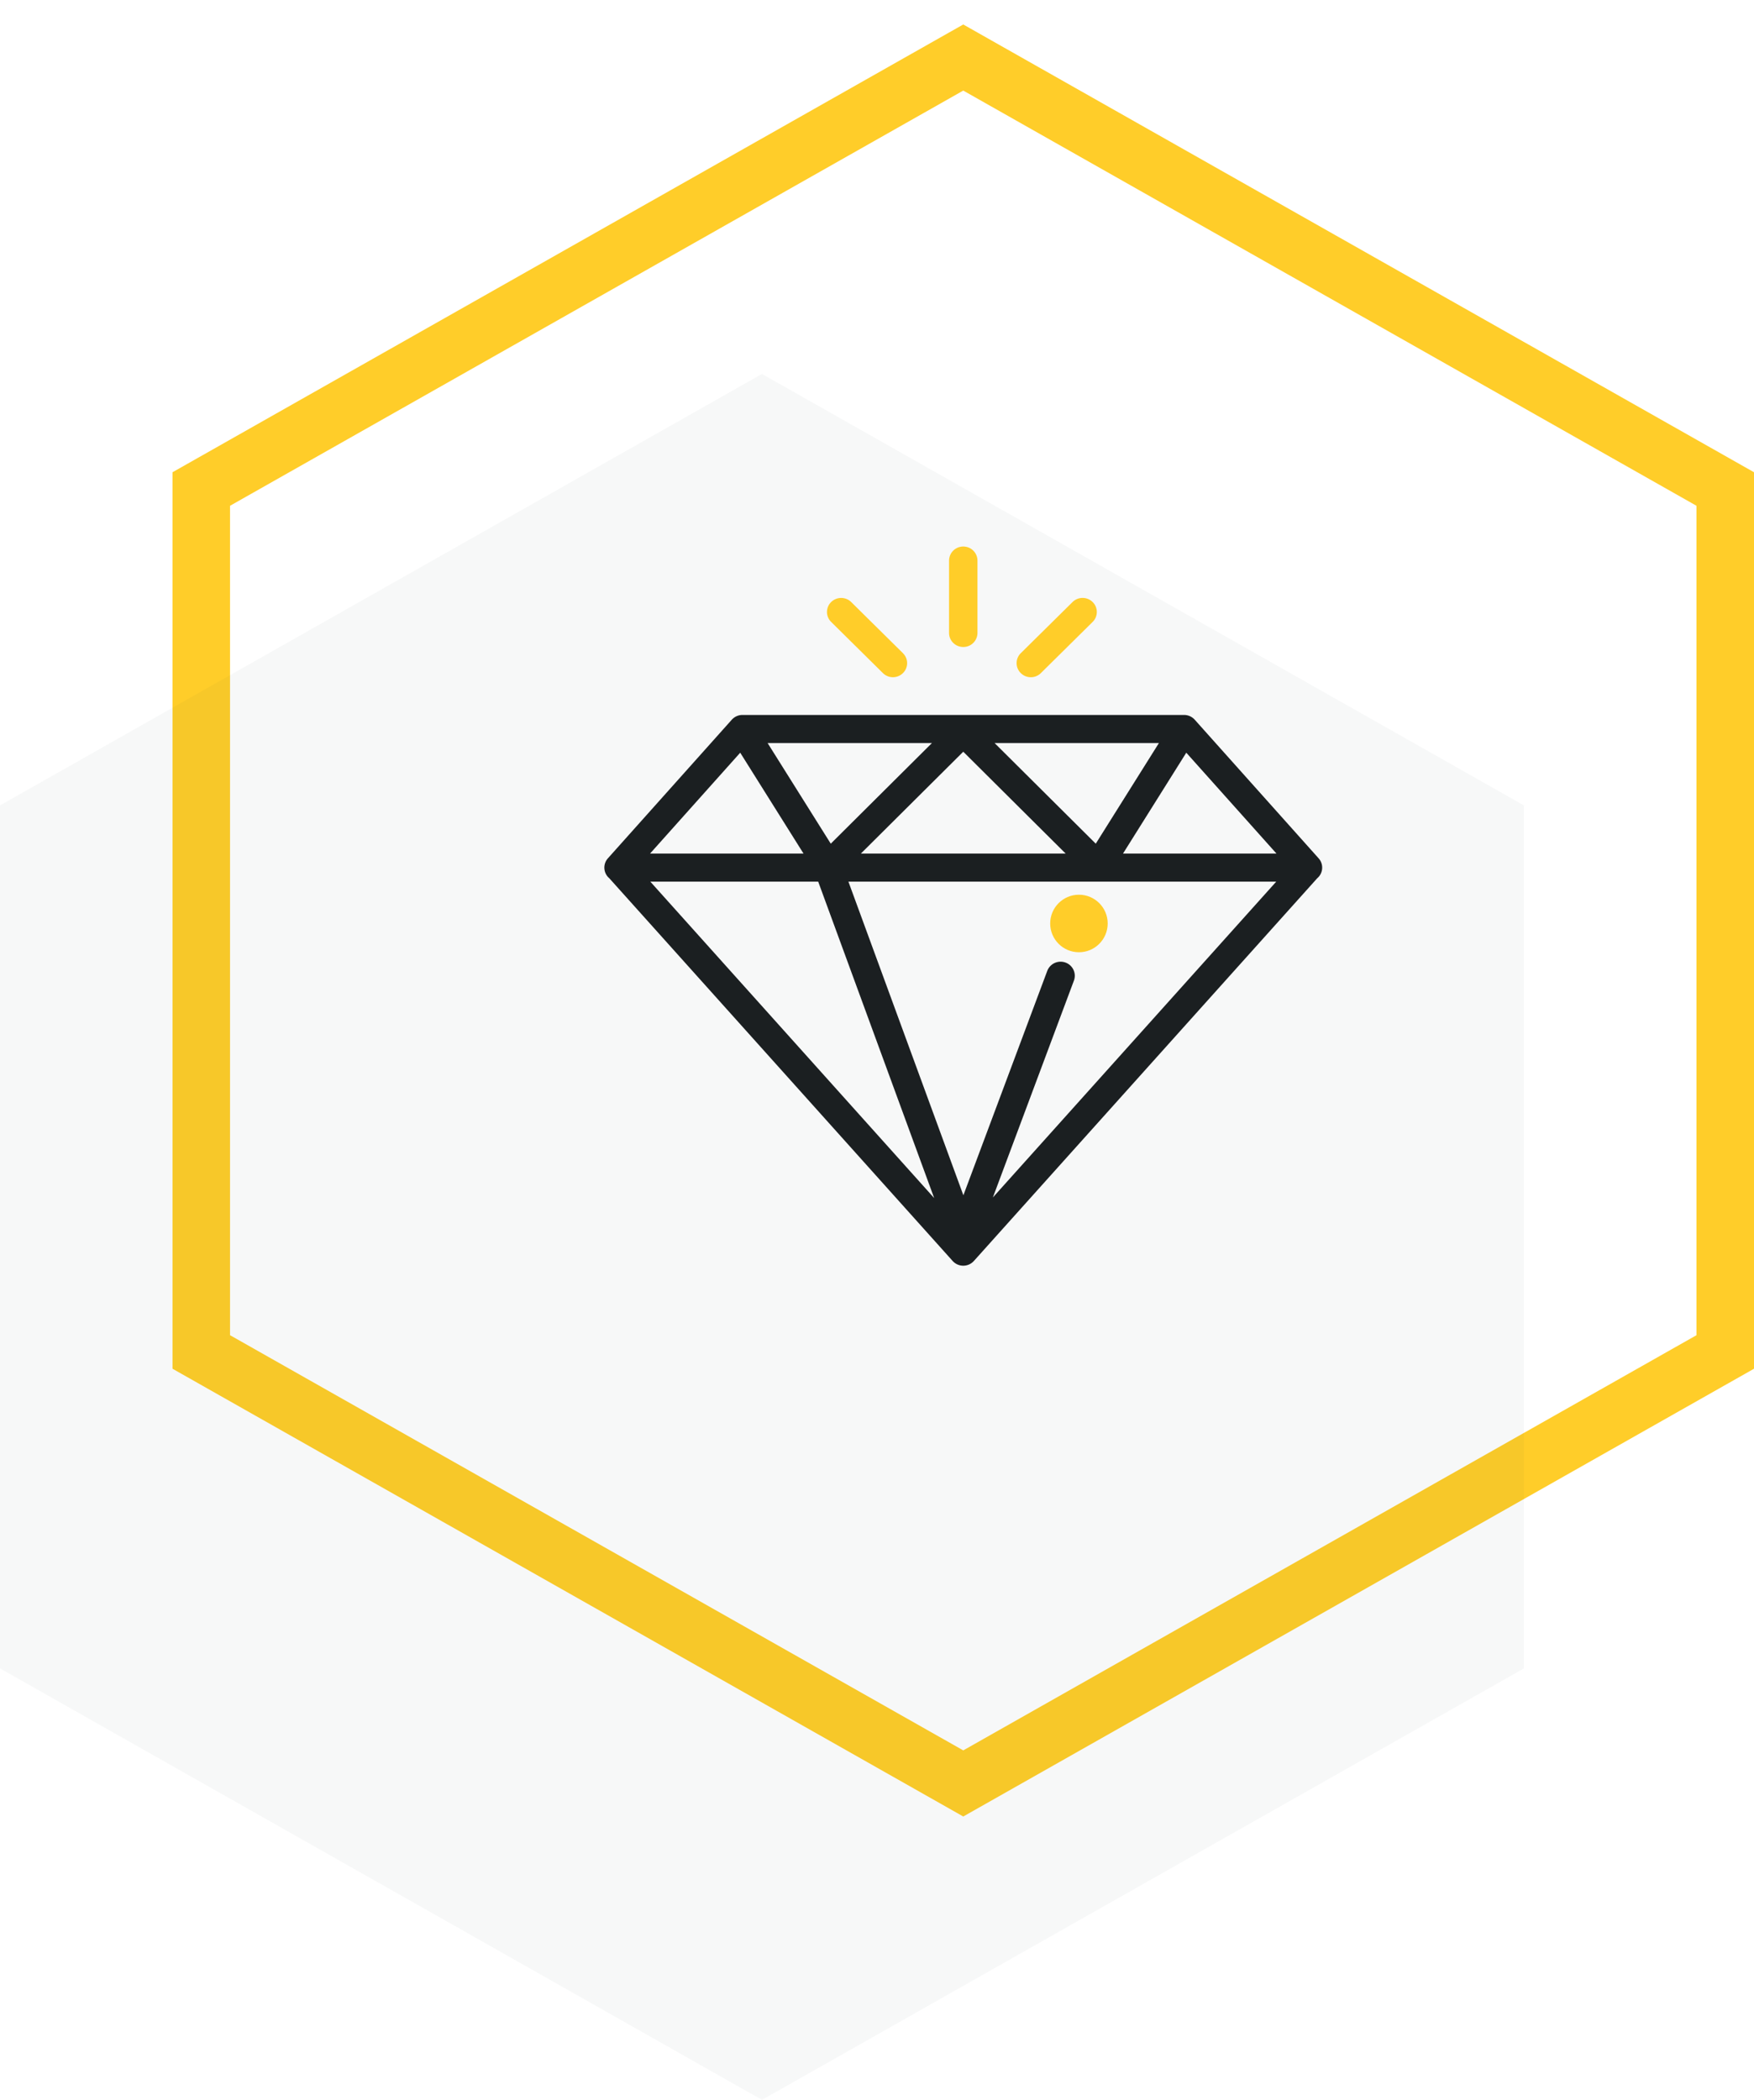
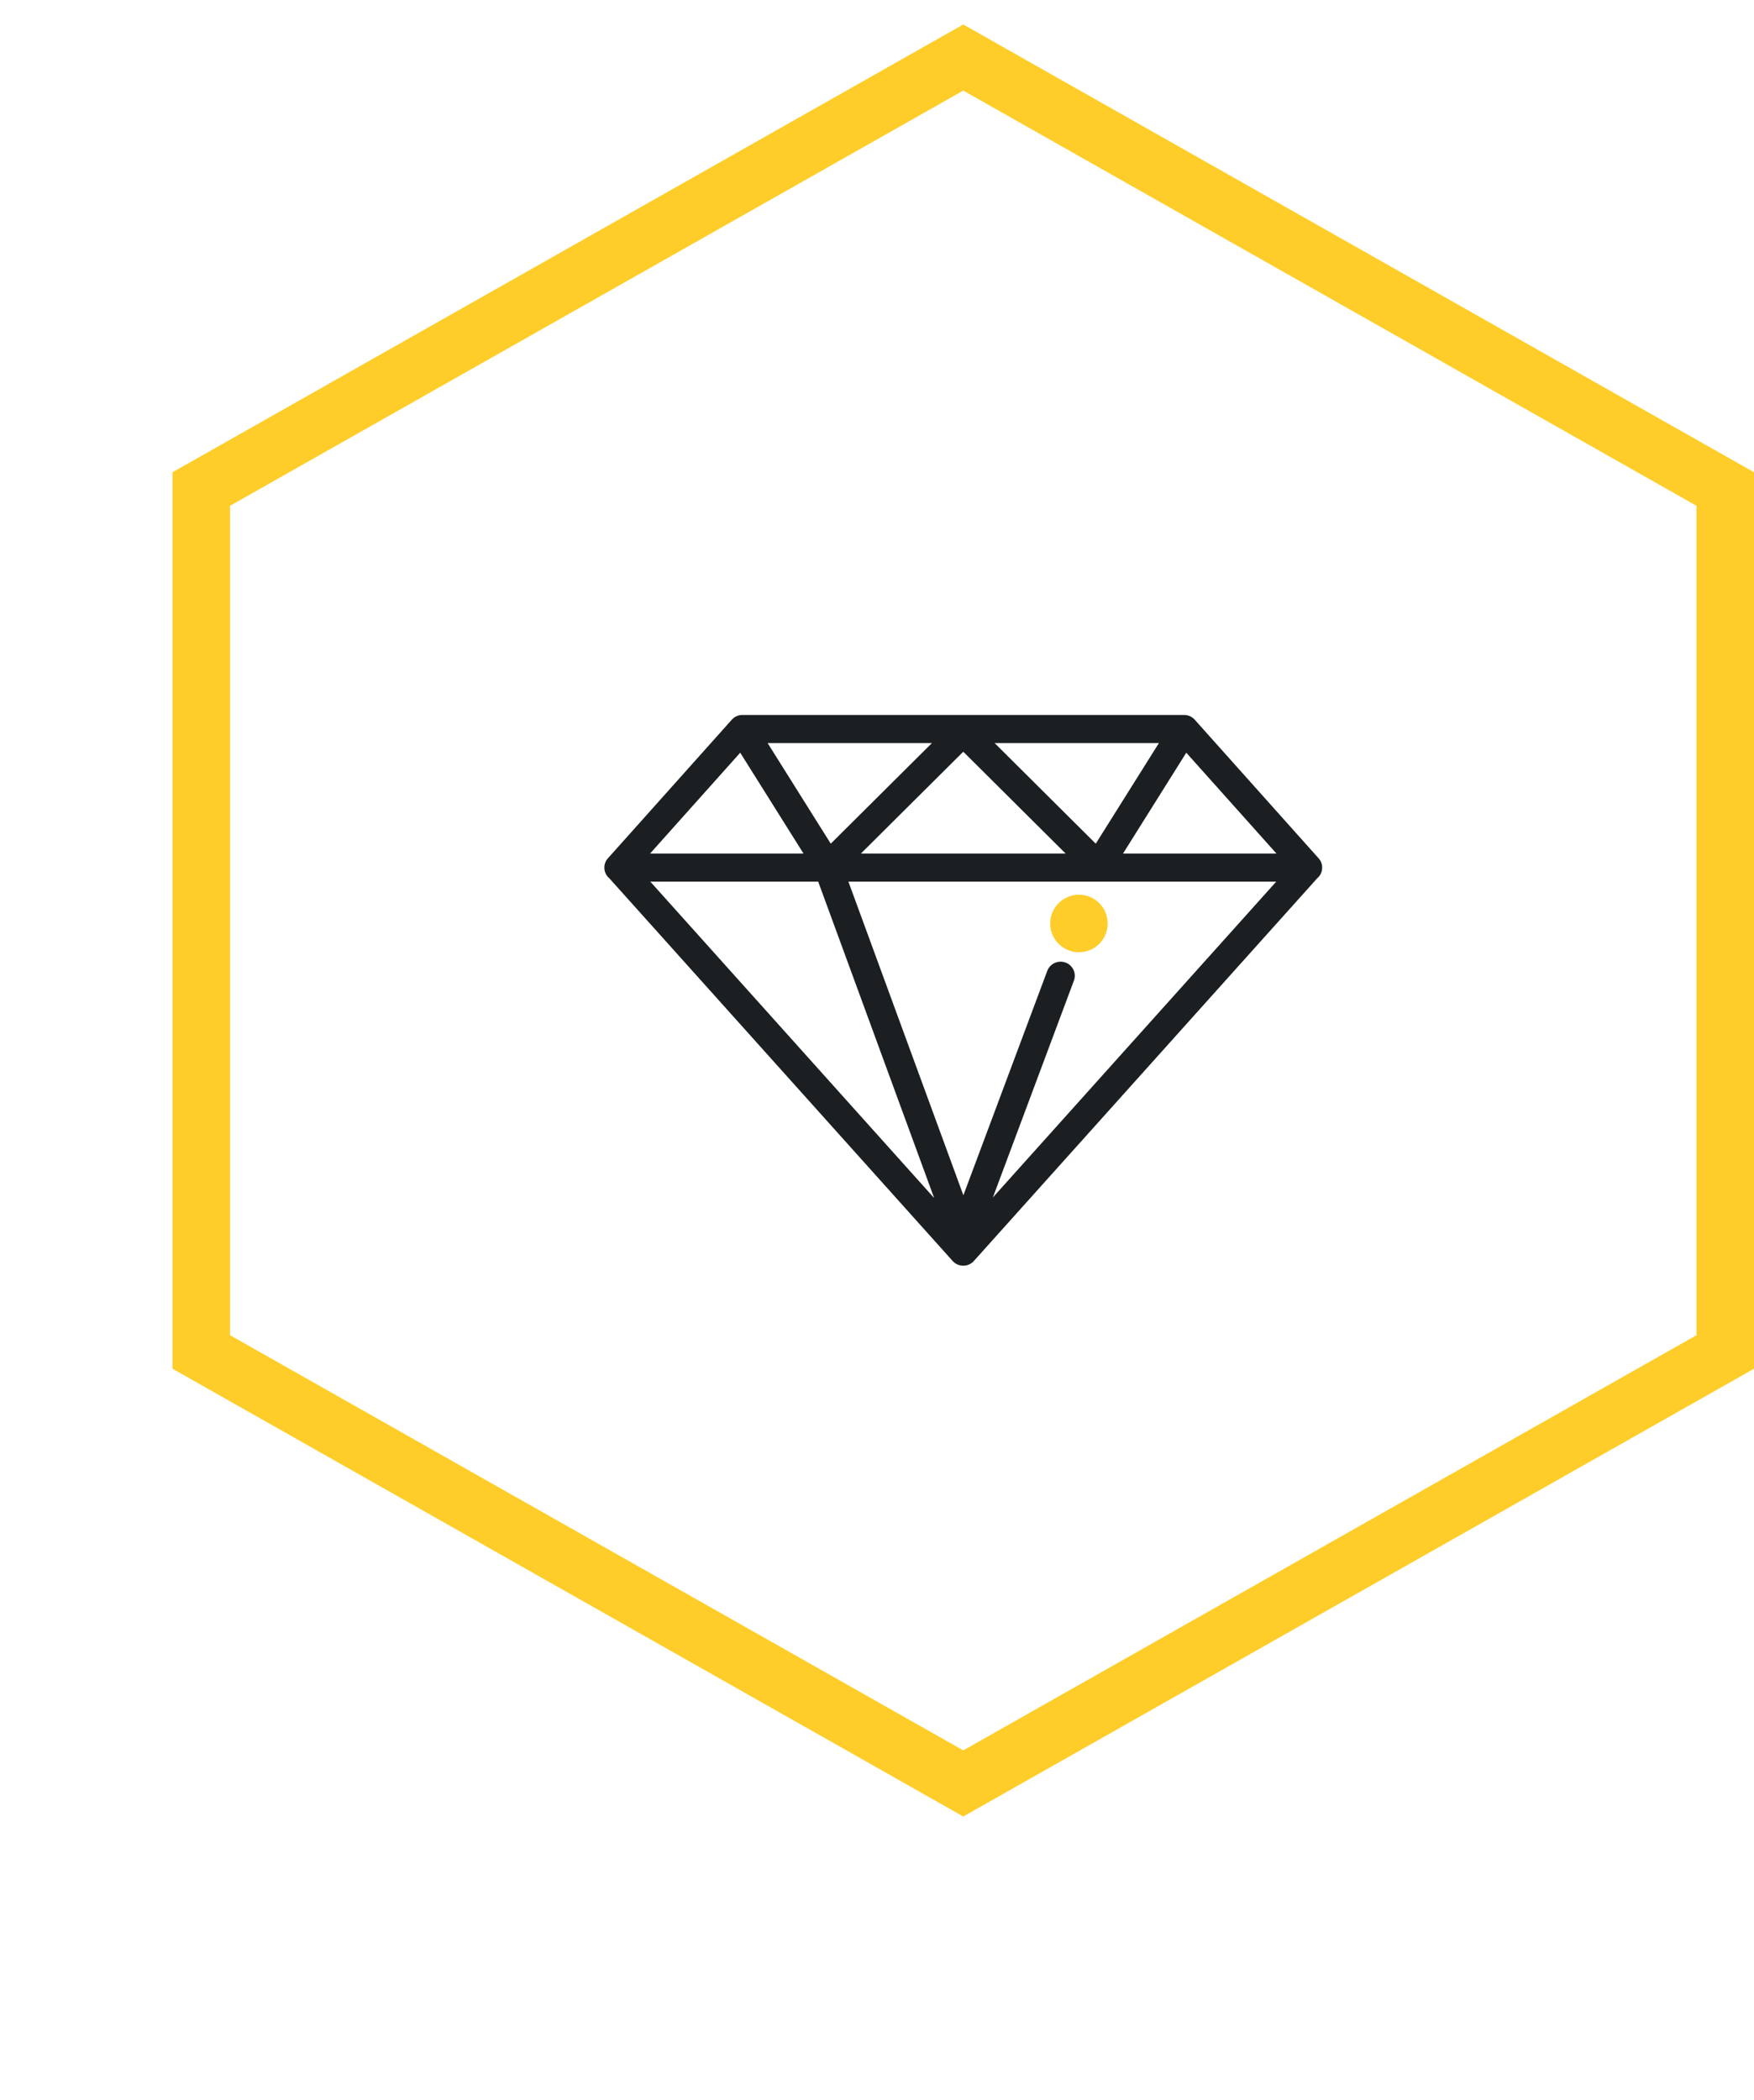
<svg xmlns="http://www.w3.org/2000/svg" width="61" height="73">
  <g fill="none" fill-rule="evenodd">
    <path stroke="#FFCD29" stroke-width="2" d="M33.5 2L7 17v30l26.5 15L60 47V17z" />
-     <path fill="#1B1F21" opacity=".034" d="M26.5 13L0 28v30l26.5 15L53 58V28z" />
    <g transform="translate(21 19)">
      <path d="M24.858 10.838L20.55 6.02a.497.497 0 0 0-.37-.165H4.82a.497.497 0 0 0-.37.165L.142 10.838a.484.484 0 0 0 .047.693l.003.003L12.13 24.836a.497.497 0 0 0 .74 0l11.938-13.302.003-.003a.484.484 0 0 0 .047-.693zm-5.554-4.006l-2.196 3.498-3.518-3.498h5.714zm-3.244 3.841H8.94l3.56-3.54 3.56 3.54zm-4.65-3.841L7.892 10.33 5.696 6.832h5.714zm-6.667.335l2.201 3.506H1.608l3.135-3.506zM1.616 11.65h5.839l4.033 10.999-9.872-11zM13.53 22.628l2.818-7.537a.487.487 0 0 0-.292-.628.496.496 0 0 0-.635.29l-2.917 7.8L8.506 11.65h14.878L13.53 22.628zm4.526-11.955l2.2-3.506 3.136 3.506h-5.336z" fill="#1B1F21" fill-rule="nonzero" />
-       <path d="M12.5 0a.491.491 0 0 0-.494.488v2.516c0 .27.221.488.494.488a.491.491 0 0 0 .494-.488V.488A.491.491 0 0 0 12.5 0zM17 1.93a.498.498 0 0 0-.7 0l-1.8 1.778a.484.484 0 0 0 0 .691.496.496 0 0 0 .7 0L17 2.62a.484.484 0 0 0 0-.69zm-6.597 1.778l-1.8-1.778a.498.498 0 0 0-.698 0 .484.484 0 0 0 0 .69l1.8 1.779a.495.495 0 0 0 .698 0 .484.484 0 0 0 0-.69z" fill="#FFCD29" />
      <ellipse fill="#FFCD29" cx="16.523" cy="13.104" rx="1" ry="1" />
    </g>
  </g>
</svg>